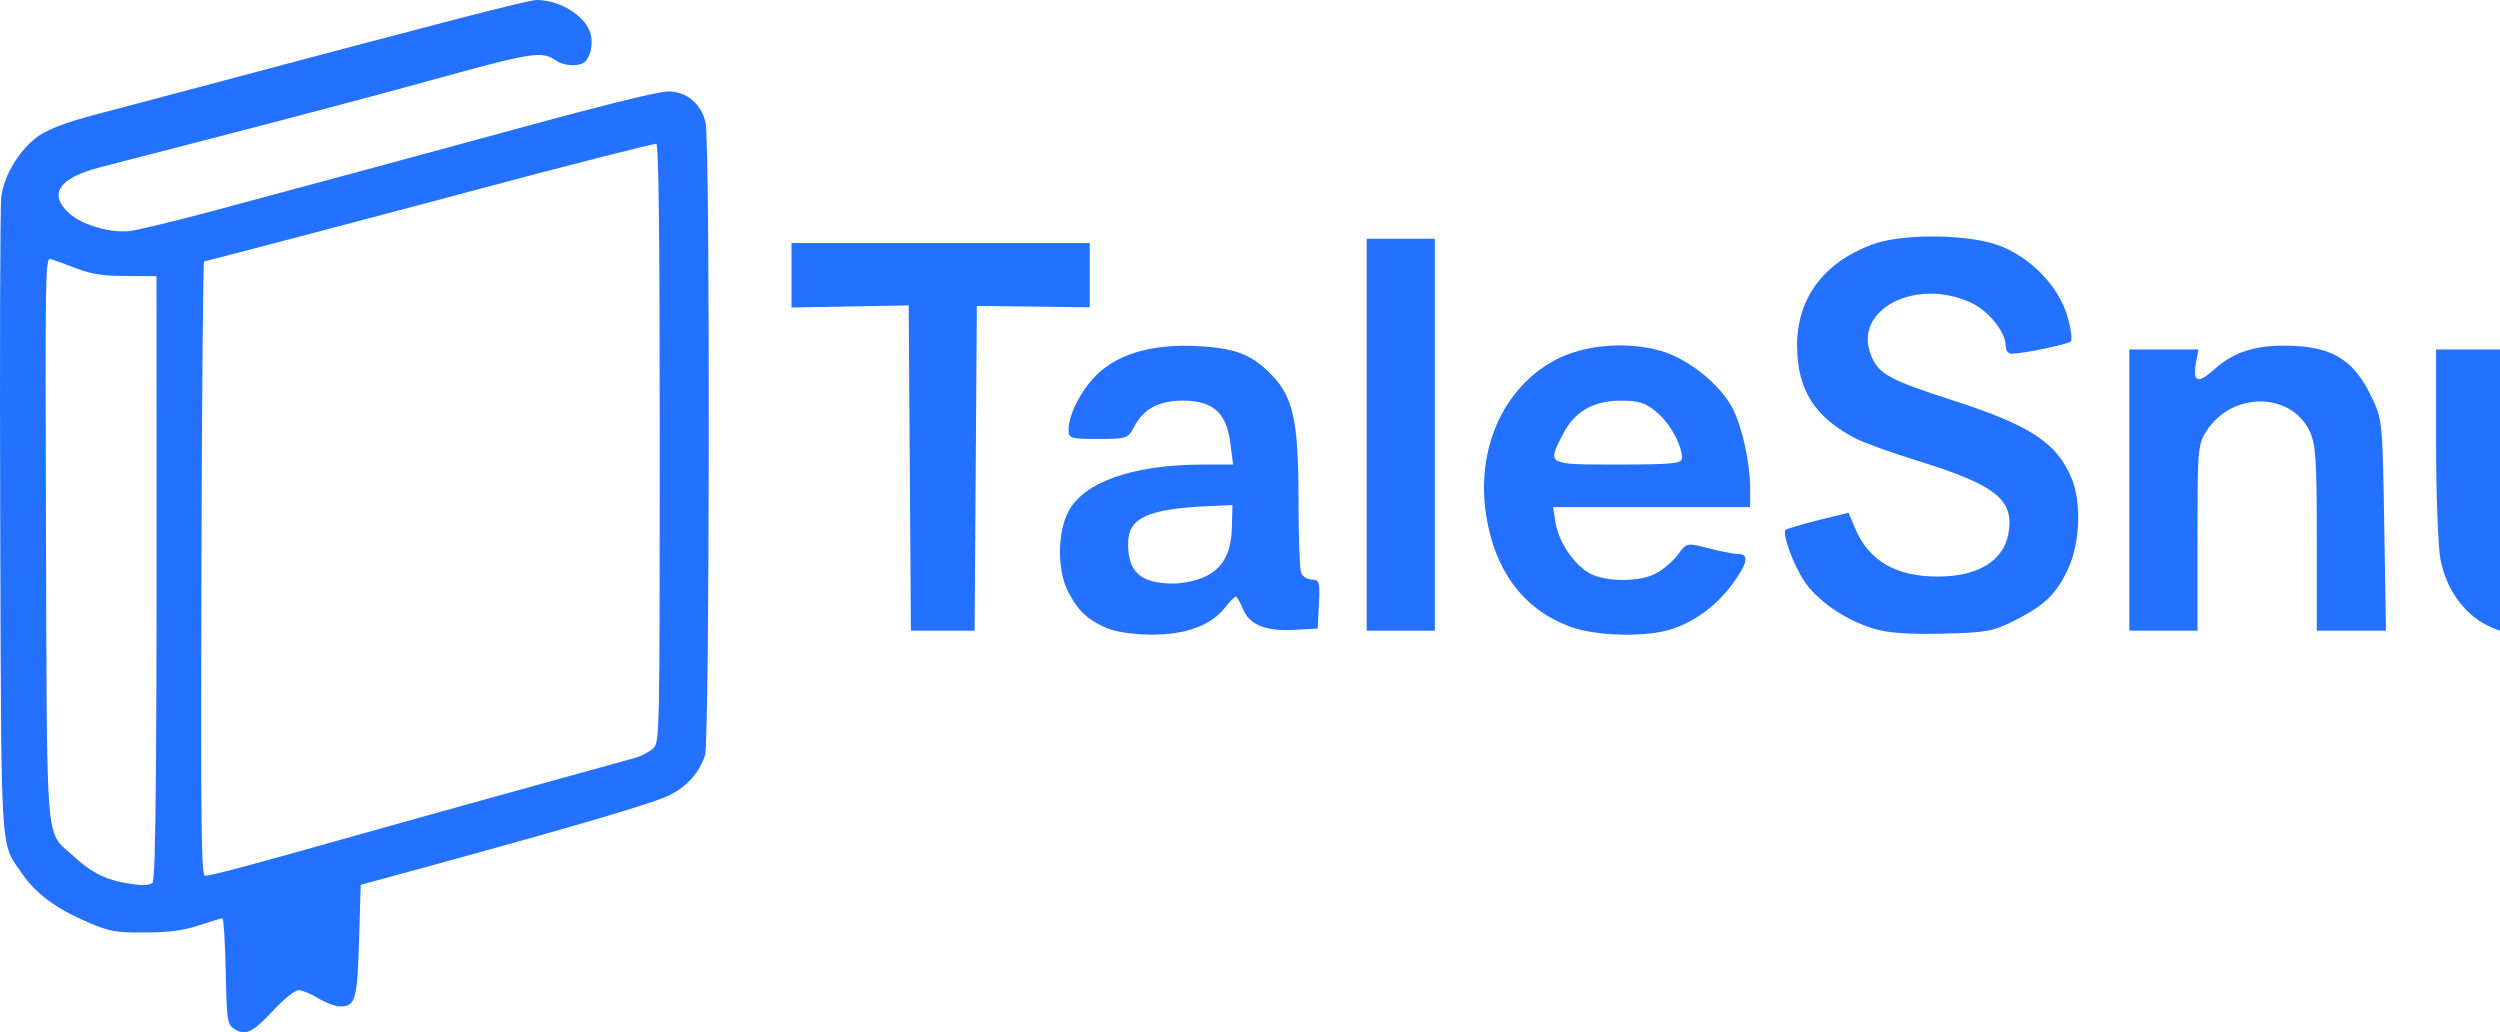
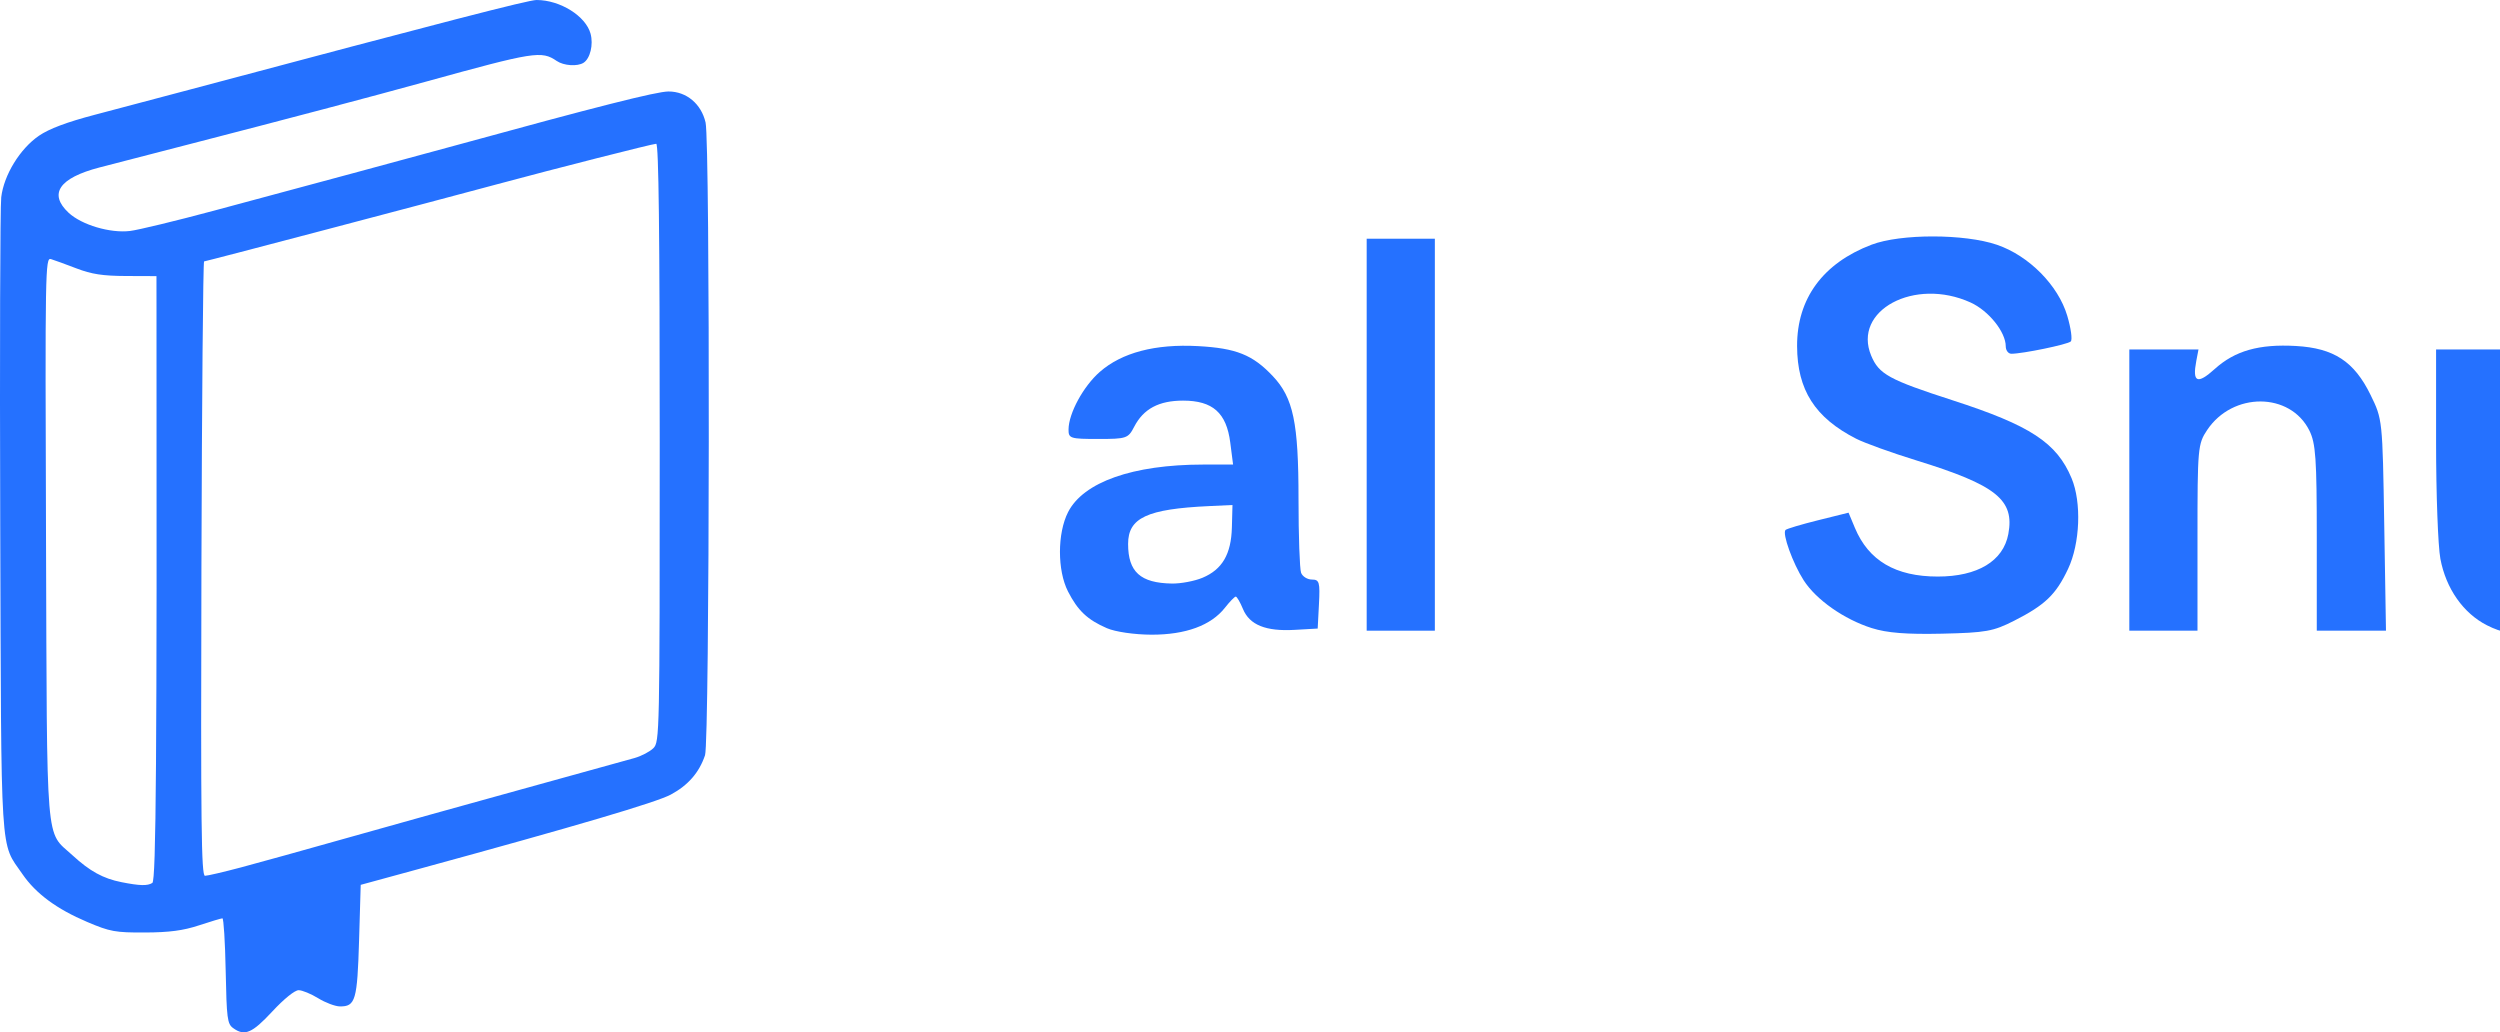
<svg xmlns="http://www.w3.org/2000/svg" xmlns:ns1="http://sodipodi.sourceforge.net/DTD/sodipodi-0.dtd" xmlns:ns2="http://www.inkscape.org/namespaces/inkscape" version="1.1" id="svg1" width="764.999" height="315.894" viewBox="0 0 764.999 315.894" ns1:docname="logo_talesnug.svg" ns2:version="1.3.2 (091e20e, 2023-11-25)">
  <ns1:namedview id="namedview1" pagecolor="#ffffff" bordercolor="#000000" borderopacity="0.25" ns2:showpageshadow="2" ns2:pageopacity="0.0" ns2:pagecheckerboard="0" ns2:deskcolor="#d1d1d1" ns2:zoom="0.74708645" ns2:cx="348.01863" ns2:cy="294.4773" ns2:window-width="2560" ns2:window-height="1387" ns2:window-x="-1" ns2:window-y="25" ns2:window-maximized="0" ns2:current-layer="svg1" />
  <defs id="defs1" />
  <path style="fill:#2571ff;fill-opacity:1;stroke-width:1.304" d="m 651.571,149.968 v -43.023 h 10.582 10.582 l -0.67,3.503 c -1.26,6.59 0.317,7.274 5.653,2.453 6.17,-5.574 13.558,-7.668 24.813,-7.032 11.634,0.657 17.843,4.721 22.85,14.956 3.665,7.49 3.667,7.515 4.198,39.83 l 0.531,32.335 h -10.588 -10.588 v -28.356 c 0,-24.384 -0.321,-28.995 -2.282,-32.919 -5.875,-11.761 -23.443,-11.836 -31.261,-0.133 -2.851,4.268 -2.959,5.471 -2.959,32.919 v 28.489 h -10.43 -10.43 z" id="path9" ns2:export-filename="logo_talesnug.svg" ns2:export-xdpi="97.247871" ns2:export-ydpi="97.247871" />
  <path style="fill:#2571ff;fill-opacity:1;stroke-width:1.304" d="M 418.204,133.019 V 73.048 h 10.43 10.43 v 59.971 59.971 h -10.43 -10.43 z" id="path8" />
-   <path style="fill:#2571ff;fill-opacity:1;stroke-width:1.304" d="m 278.395,143.221 -0.341,-49.77 -17.926,0.323 -17.926,0.323 v -9.872 -9.872 h 45.63 45.63 v 9.842 9.842 l -17.274,-0.209 -17.274,-0.209 -0.341,49.686 -0.341,49.686 h -9.747 -9.747 z" id="path7" />
  <path style="fill:#2571ff;fill-opacity:1;stroke-width:1.304" d="m 761.052,191.361 c -7.277,-3.68 -12.593,-11.26 -14.3,-20.386 -0.722,-3.862 -1.313,-19.849 -1.313,-35.527 v -28.504 h 10.43 10.43 v 28.159 c 0,23.009 0.378,28.956 2.068,32.517 5.733,12.082 23.617,12.498 31.477,0.732 2.851,-4.268 2.959,-5.471 2.959,-32.919 v -28.489 h 10.375 10.375 l -0.271,42.697 -0.271,42.697 -10.104,0.381 -10.104,0.381 v -5.526 -5.526 l -4.237,4.101 c -6.023,5.829 -12.51,8.144 -22.823,8.144 -6.633,0 -10.365,-0.745 -14.691,-2.933 z" id="path6" />
  <path style="fill:#2571ff;fill-opacity:1;stroke-width:1.304" d="m 572.764,192.2 c -8.494,-2.694 -17.015,-8.673 -20.834,-14.62 -3.329,-5.184 -6.632,-14.339 -5.559,-15.412 0.364,-0.364 4.852,-1.703 9.972,-2.975 l 9.311,-2.314 1.941,4.645 c 4.198,10.047 12.459,14.902 25.36,14.902 12.184,0 20.038,-4.729 21.589,-12.999 1.967,-10.483 -3.656,-14.986 -28.156,-22.548 -7.527,-2.323 -15.809,-5.307 -18.404,-6.631 -12.604,-6.43 -18.028,-14.929 -18.075,-28.323 -0.051,-14.549 7.904,-25.388 22.787,-31.048 8.89,-3.381 28.462,-3.365 38.384,0.031 9.769,3.344 18.73,12.392 21.495,21.704 1.133,3.814 1.617,7.358 1.076,7.877 -0.954,0.915 -14.707,3.761 -18.171,3.761 -0.944,0 -1.718,-1.027 -1.721,-2.282 -0.013,-4.391 -5.237,-10.895 -10.778,-13.41 -17.123,-7.773 -36.18,2.436 -30.394,16.283 2.368,5.667 5.467,7.366 24.88,13.642 23.834,7.705 31.891,12.981 36.435,23.859 3.09,7.398 2.604,19.945 -1.075,27.746 -3.702,7.851 -7.007,11.031 -16.456,15.838 -6.443,3.277 -8.692,3.682 -22.163,3.984 -10.805,0.243 -16.795,-0.234 -21.443,-1.709 z" id="path5" />
-   <path style="fill:#2571ff;fill-opacity:1;stroke-width:1.304" d="m 480.033,191.613 c -13.978,-5.378 -22.627,-16.995 -25.272,-33.947 -3.138,-20.111 5.098,-38.785 20.897,-47.384 8.827,-4.804 22.067,-5.964 32.721,-2.867 8.303,2.414 18.181,10.381 21.84,17.616 2.959,5.851 5.321,16.659 5.321,24.35 v 5.803 h -30.156 -30.156 l 0.767,4.728 c 0.941,5.797 5.423,12.567 10.182,15.378 4.738,2.799 15.223,2.925 20.405,0.245 2.278,-1.178 5.365,-3.796 6.86,-5.818 2.711,-3.667 2.734,-3.672 9.433,-1.934 3.694,0.958 7.761,1.742 9.039,1.742 3.342,0 2.872,2.763 -1.499,8.796 -4.83,6.667 -11.086,11.459 -18.269,13.993 -7.987,2.818 -23.868,2.471 -32.112,-0.701 z m 34.647,-51.465 c 0,-3.978 -3.647,-10.585 -7.745,-14.034 -3.373,-2.838 -5.501,-3.523 -10.933,-3.519 -8.486,0.006 -14.206,3.328 -17.774,10.322 -4.782,9.373 -5.045,9.229 16.896,9.229 16.696,0 19.556,-0.292 19.556,-1.997 z" id="path4" />
  <path style="fill:#2571ff;fill-opacity:1;stroke-width:1.304" d="m 338.716,192.23 c -5.959,-2.584 -8.914,-5.376 -11.911,-11.247 -3.29,-6.446 -3.276,-17.803 0.029,-24.282 4.692,-9.197 19.803,-14.523 41.269,-14.546 l 9.218,-0.01 -0.864,-6.735 c -1.166,-9.092 -5.364,-12.821 -14.432,-12.821 -7.423,0 -12.133,2.521 -14.974,8.016 -1.835,3.548 -2.336,3.718 -11.015,3.718 -8.569,0 -9.091,-0.169 -9.064,-2.933 0.048,-4.93 4.52,-13.16 9.55,-17.577 6.743,-5.92 16.995,-8.615 30.065,-7.902 11.7,0.638 16.729,2.655 22.89,9.181 6.286,6.659 7.867,14.216 7.867,37.613 0,11.284 0.356,21.444 0.791,22.579 0.435,1.134 1.931,2.062 3.324,2.062 2.26,0 2.491,0.808 2.142,7.496 l -0.391,7.496 -7.045,0.401 c -8.832,0.503 -13.795,-1.499 -15.816,-6.38 -0.866,-2.09 -1.858,-3.799 -2.206,-3.799 -0.348,0 -1.844,1.54 -3.325,3.423 -4.251,5.405 -12.031,8.256 -22.453,8.231 -5.204,-0.013 -11.071,-0.866 -13.65,-1.985 z m 29.236,-15.427 c 6.054,-2.53 8.79,-7.215 9.006,-15.422 l 0.18,-6.85 -7.17,0.335 c -18.988,0.886 -24.771,3.59 -24.771,11.579 0,8.556 3.765,11.961 13.405,12.122 2.712,0.045 6.92,-0.748 9.351,-1.764 z" id="path3" />
  <path style="fill:#2571ff;fill-opacity:1;stroke-width:1.304" d="m 862.123,228.346 c -5.661,-1.477 -16.499,-6.453 -19.016,-8.73 -2.002,-1.811 -1.876,-2.526 1.69,-9.607 l 3.852,-7.65 6.238,3.878 c 3.761,2.338 9.542,4.43 14.559,5.268 18.973,3.171 29.801,-5.887 29.826,-24.95 l 0.013,-5.785 -3.585,3.354 c -6.214,5.813 -11.201,7.565 -21.447,7.535 -11.073,-0.033 -17.773,-2.561 -24.43,-9.219 -15.465,-15.465 -16.233,-48.605 -1.513,-65.369 11.902,-13.555 35.321,-15.505 47.39,-3.945 1.972,1.889 3.643,2.884 3.714,2.212 0.07,-0.672 0.217,-2.688 0.326,-4.481 0.191,-3.146 0.551,-3.273 10.377,-3.641 l 10.179,-0.382 -0.401,46.664 -0.401,46.664 -3.638,7.407 c -3.966,8.075 -9.685,13.803 -18.236,18.263 -4.417,2.304 -8.08,2.936 -18.542,3.203 -7.17,0.183 -14.797,-0.127 -16.948,-0.688 z m 29.009,-57.096 c 6.495,-4.85 8.151,-9.244 8.118,-21.543 -0.048,-18.316 -6.419,-27.101 -19.66,-27.112 -15.599,-0.013 -24.88,18.232 -19.369,38.075 3.733,13.439 19.744,18.92 30.911,10.58 z" id="path1" />
  <path style="fill:#2571ff;fill-opacity:1" d="m 71.32,314.577 c -1.757,-1.283 -1.971,-2.942 -2.26,-17.5 -0.175,-8.845 -0.625,-16.077 -1,-16.07 -0.375,0.01 -3.606,0.977 -7.181,2.155 -4.838,1.594 -9.056,2.152 -16.5,2.183 -9.107,0.038 -10.688,-0.25 -17.703,-3.228 -9.334,-3.962 -15.698,-8.664 -19.803,-14.631 -6.91,-10.043 -6.462,-2.965 -6.801,-107.492 -0.169,-51.975 -0.03,-96.814 0.308,-99.642 0.817,-6.828 5.737,-14.844 11.556,-18.824 3.103,-2.123 8.528,-4.161 17,-6.387 6.843,-1.798 19.867,-5.249 28.942,-7.668 78.213,-20.854 103.851,-27.479 106.319,-27.473 7.231,0.018 15.062,4.914 16.52,10.327 0.902,3.349 -0.126,7.594 -2.151,8.881 -1.878,1.194 -6.061,0.91 -8.215,-0.559 -4.663,-3.178 -6.777,-2.844 -39.972,6.323 -16.23,4.482 -43.522,11.7 -72,19.042 -11,2.836 -23.583,6.092 -27.962,7.235 -12.326,3.217 -15.623,8.06 -9.428,13.847 3.979,3.717 12.739,6.316 18.807,5.58 2.521,-0.306 14.033,-3.09 25.583,-6.188 26.648,-7.147 62.34,-16.789 74,-19.989 43.307,-11.887 61.552,-16.506 65.194,-16.506 5.494,0 10.018,3.792 11.335,9.5 1.413,6.124 1.255,189.353 -0.167,193.601 -1.773,5.295 -5.186,9.217 -10.492,12.058 -4.439,2.377 -28.878,9.592 -76.87,22.695 l -18,4.914 -0.5,16.966 c -0.541,18.351 -1.104,20.291 -5.872,20.234 -1.445,-0.017 -4.428,-1.14 -6.628,-2.495 -2.2,-1.355 -4.9,-2.466 -5.999,-2.469 -1.179,0 -4.477,2.663 -8.037,6.495 -6.224,6.7 -8.493,7.66 -12.023,5.083 z m -24.703,-44.4 c 1.147,-0.729 1.421,-38.391 1.273,-175.183 l -0.011,-10.5 -9.25,-0.036 c -7.186,-0.028 -10.589,-0.55 -15.25,-2.337 -3.3,-1.266 -6.809,-2.545 -7.797,-2.843 -1.722,-0.519 -1.785,3.076 -1.5,85.337 0.334,96.457 -0.248,89.434 8.035,97.044 5.387,4.95 9.431,7.172 15.088,8.29 5.611,1.109 7.935,1.165 9.412,0.227 z m 27.111,-4.746 c 5.308,-1.41 20,-5.489 32.65,-9.065 12.65,-3.576 36.725,-10.288 53.5,-14.916 16.775,-4.628 32.217,-8.903 34.315,-9.5 2.098,-0.597 4.686,-1.956 5.75,-3.021 1.885,-1.885 1.935,-4.292 1.935,-93.435 0,-64.361 -0.318,-91.5 -1.071,-91.5 -1.052,0 -30.757,7.556 -48.429,12.318 -21.605,5.822 -89.422,23.682 -89.925,23.682 -0.305,0 -0.671,42.3 -0.815,94 -0.217,78.364 -0.036,94 1.089,94 0.742,-4e-5 5.692,-1.153 11,-2.563 z" id="path2" />
  <path style="fill:#2571ff;fill-opacity:1" d="m 820.726,891.614 c -1.757,-1.283 -1.971,-2.942 -2.26,-17.5 -0.175,-8.845 -0.625,-16.077 -1,-16.07 -0.375,0.01 -3.606,0.977 -7.181,2.155 -4.838,1.594 -9.056,2.152 -16.5,2.183 -9.107,0.038 -10.688,-0.25 -17.703,-3.228 -9.334,-3.962 -15.698,-8.664 -19.803,-14.631 -6.91,-10.043 -6.462,-2.965 -6.801,-107.492 -0.169,-51.975 -0.03,-96.814 0.308,-99.642 0.817,-6.828 5.737,-14.844 11.556,-18.824 3.103,-2.123 8.528,-4.161 17,-6.387 6.843,-1.798 19.867,-5.249 28.942,-7.668 78.213,-20.854 103.851,-27.479 106.319,-27.473 7.231,0.018 15.062,4.914 16.52,10.327 0.902,3.349 -0.126,7.594 -2.151,8.881 -1.878,1.194 -6.061,0.91 -8.215,-0.559 -4.663,-3.178 -6.777,-2.844 -39.972,6.323 -16.23,4.482 -43.522,11.7 -72,19.042 -11,2.836 -23.583,6.092 -27.962,7.235 -12.326,3.217 -15.623,8.06 -9.428,13.847 3.979,3.717 12.739,6.316 18.807,5.58 2.521,-0.306 14.033,-3.09 25.583,-6.188 26.648,-7.147 62.34,-16.789 74,-19.989 43.307,-11.887 61.552,-16.506 65.194,-16.506 5.494,0 10.018,3.792 11.335,9.5 1.413,6.124 1.255,189.353 -0.167,193.601 -1.773,5.295 -5.186,9.217 -10.492,12.058 -4.439,2.377 -28.878,9.592 -76.87,22.695 l -18,4.914 -0.5,16.966 c -0.541,18.351 -1.104,20.291 -5.872,20.234 -1.445,-0.017 -4.428,-1.14 -6.628,-2.495 -2.2,-1.355 -4.9,-2.466 -5.999,-2.469 -1.179,0 -4.477,2.663 -8.037,6.495 -6.224,6.7 -8.493,7.66 -12.023,5.083 z m -24.702,-44.4 c 1.147,-0.729 1.421,-38.391 1.273,-175.183 l -0.011,-10.5 -9.25,-0.036 c -7.186,-0.028 -10.589,-0.55 -15.25,-2.337 -3.3,-1.266 -6.809,-2.545 -7.797,-2.843 -1.722,-0.519 -1.785,3.076 -1.5,85.337 0.334,96.457 -0.248,89.434 8.035,97.044 5.387,4.95 9.431,7.172 15.088,8.29 5.611,1.109 7.935,1.165 9.412,0.227 z m 27.111,-4.746 c 5.308,-1.41 20,-5.489 32.65,-9.065 12.65,-3.576 36.725,-10.288 53.5,-14.916 16.775,-4.628 32.217,-8.903 34.315,-9.5 2.098,-0.597 4.686,-1.956 5.75,-3.021 1.885,-1.885 1.935,-4.292 1.935,-93.435 0,-64.361 -0.318,-91.5 -1.071,-91.5 -1.052,0 -30.757,7.556 -48.429,12.318 -21.605,5.822 -89.422,23.682 -89.925,23.682 -0.305,0 -0.671,42.3 -0.815,94 -0.217,78.364 -0.036,94 1.089,94 0.742,-4e-5 5.692,-1.153 11,-2.563 z" id="path2-3" />
</svg>